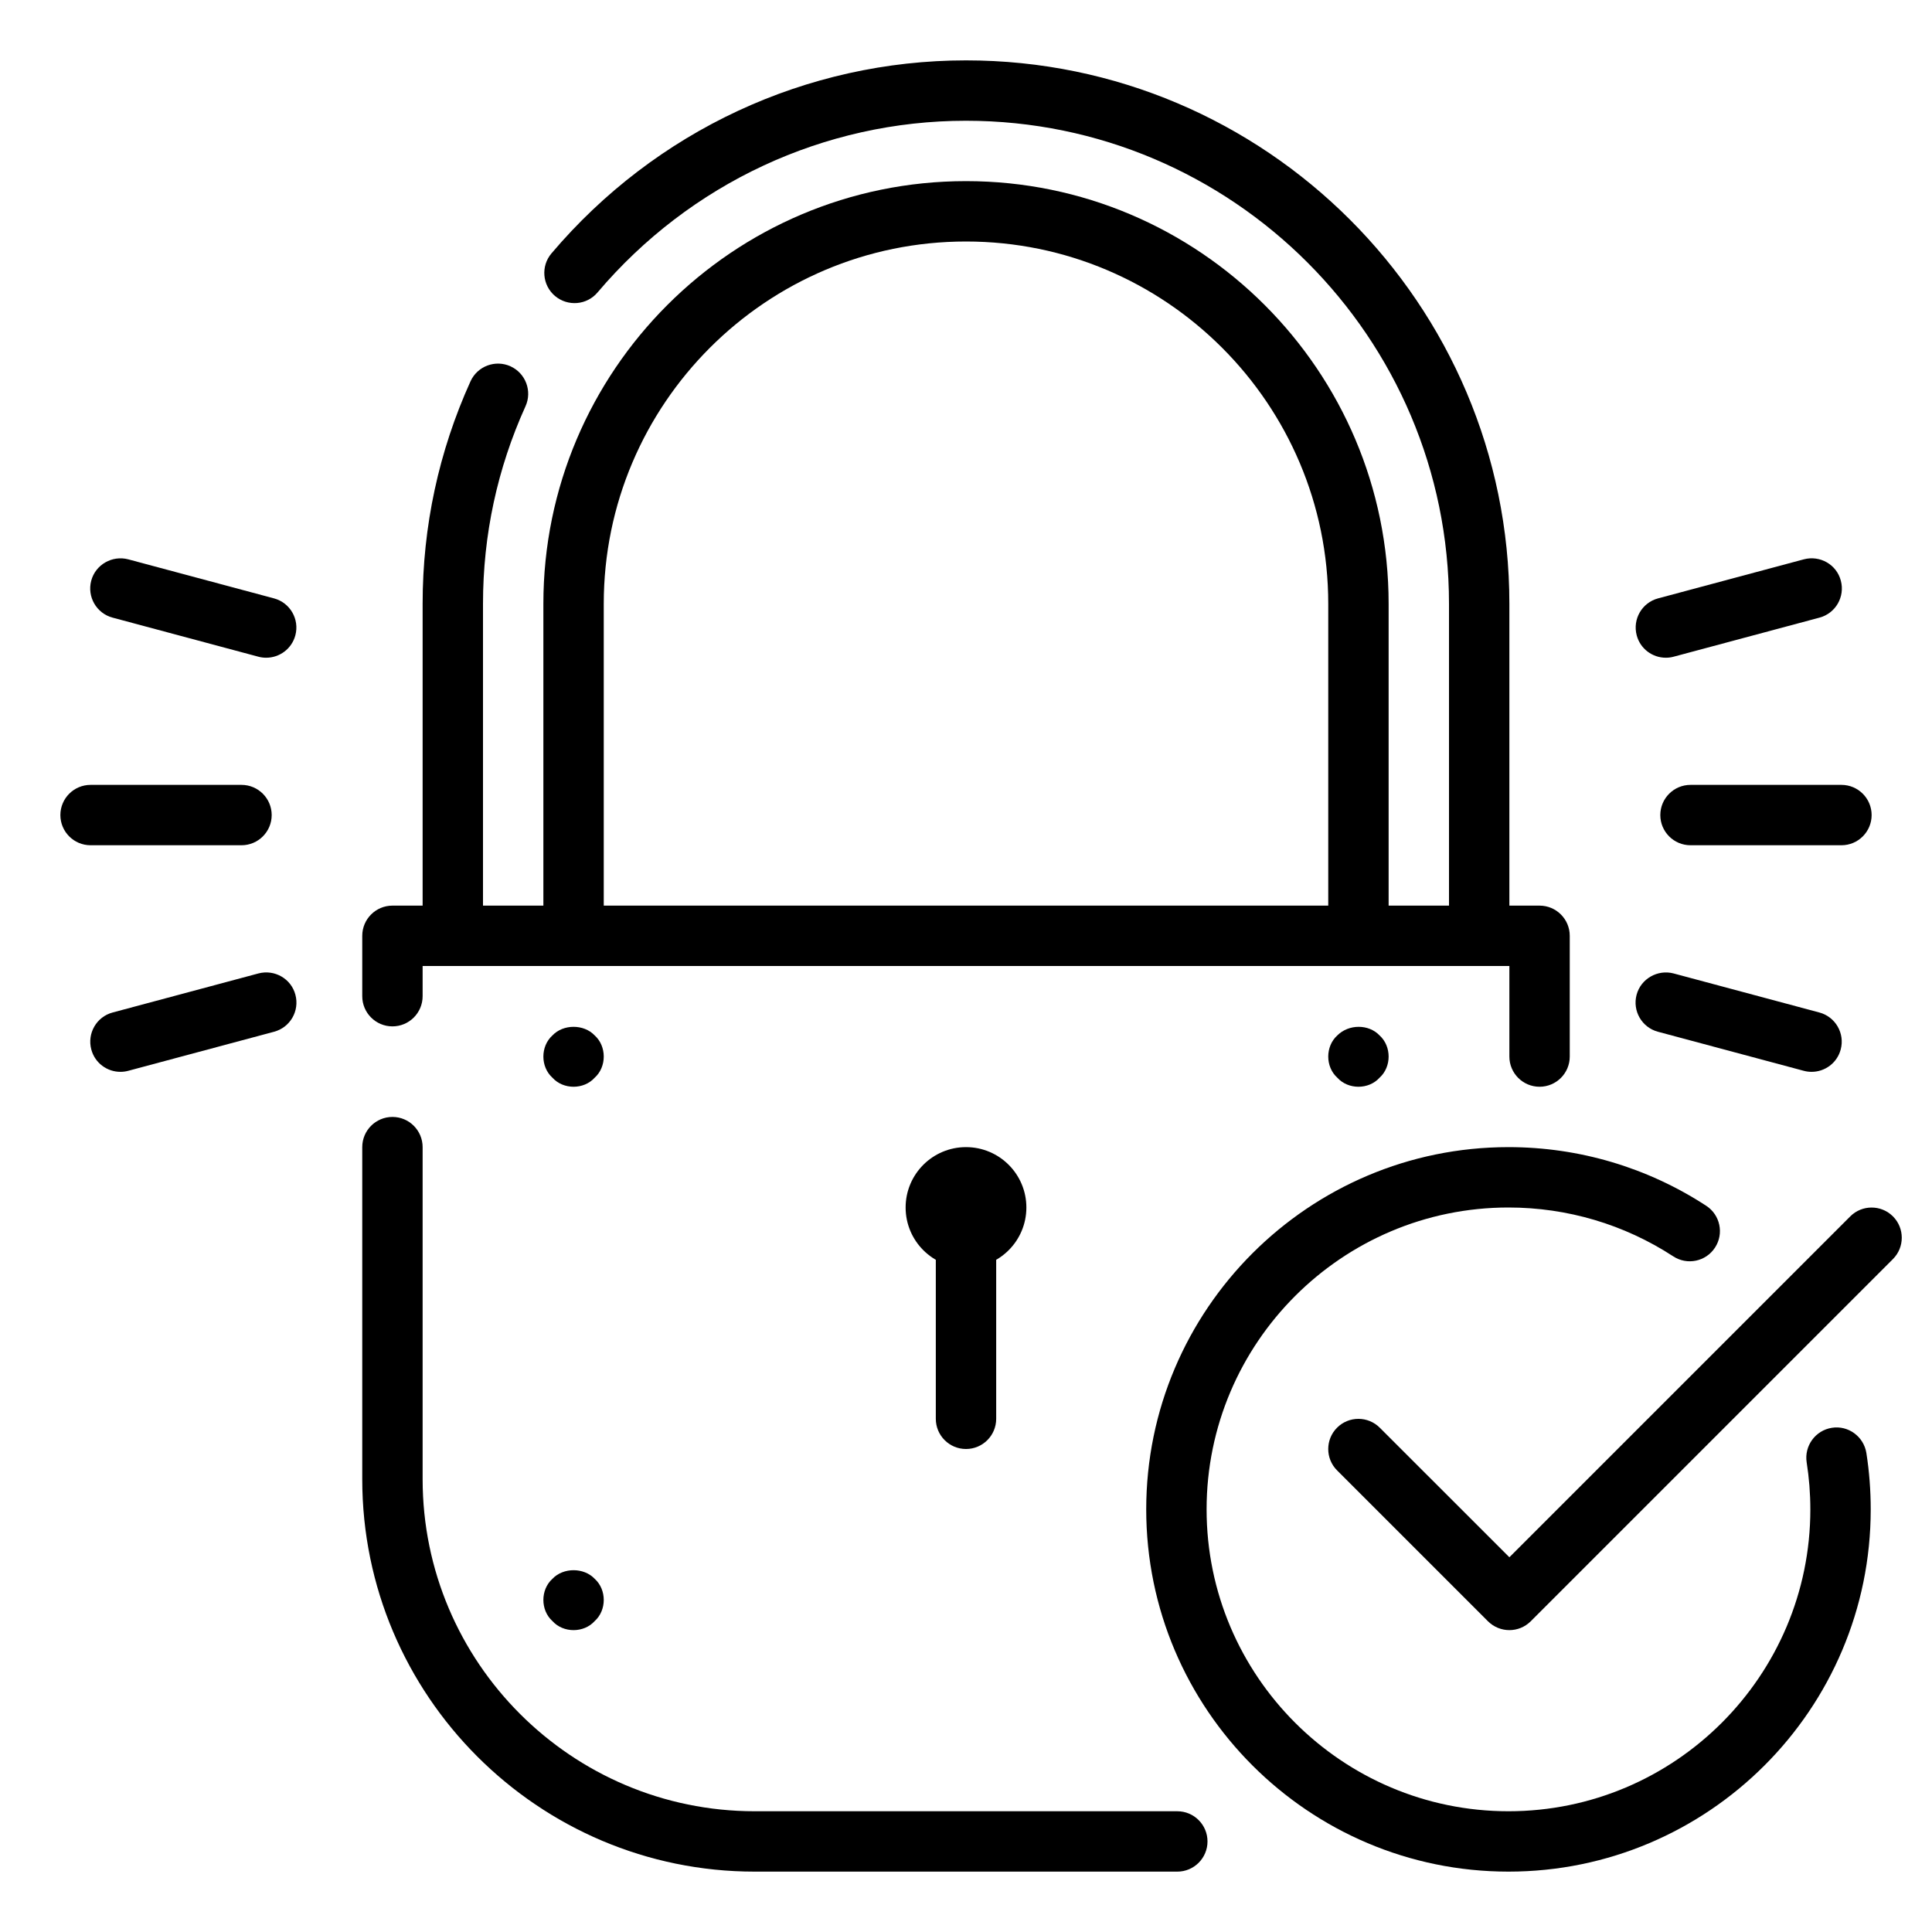
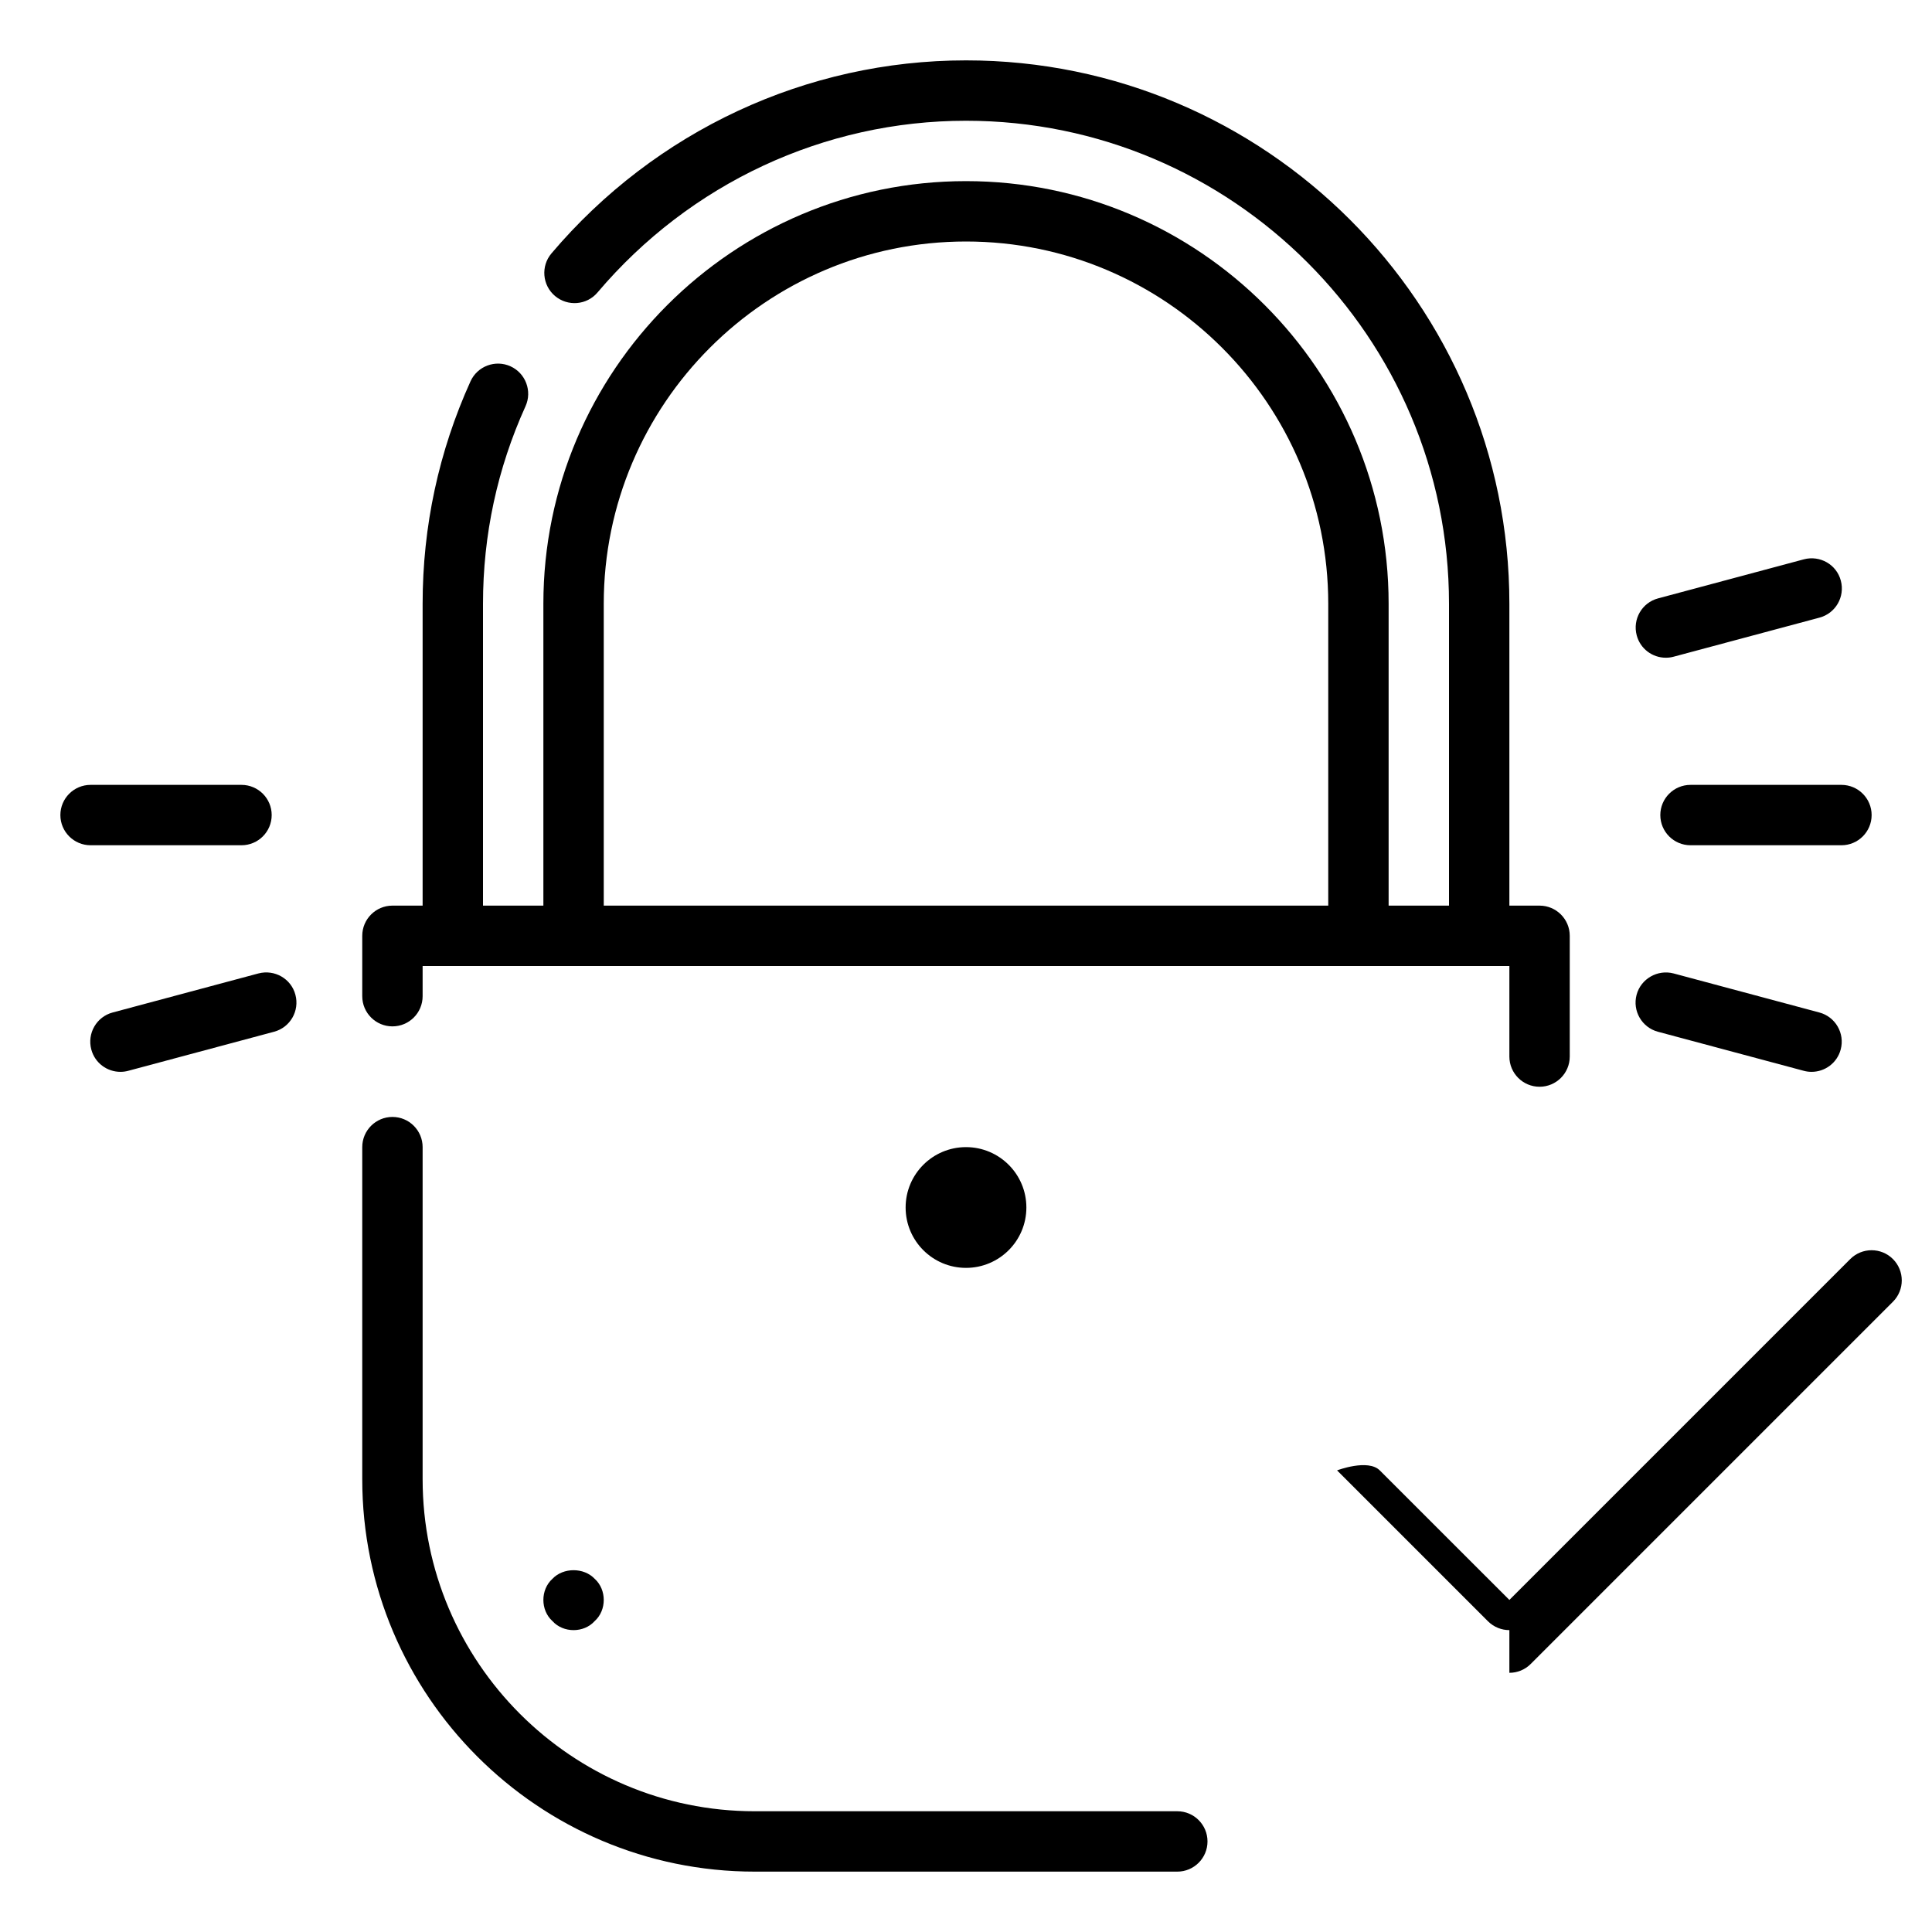
<svg xmlns="http://www.w3.org/2000/svg" height="512" viewBox="0 0 32 32" width="512">
  <g id="security_x2C__lock_x2C__locked_x2C__check_mark_x2C__tick">
    <g>
      <g id="XMLID_111_">
        <path d="m7.5 16c-.276 0-.5-.224-.5-.5v-5.5c0-1.282.267-2.522.793-3.684.114-.251.411-.363.662-.249s.363.411.249.662c-.467 1.031-.704 2.132-.704 3.271v5.5c0 .276-.224.5-.5.5z" fill="rgb(0,0,0)" />
      </g>
      <g id="XMLID_109_">
        <path d="m24.5 16c-.276 0-.5-.224-.5-.5v-5.5c0-4.411-3.589-8-8-8-2.348 0-4.572 1.037-6.103 2.844-.177.21-.492.237-.705.058-.21-.178-.237-.494-.058-.705 1.721-2.031 4.224-3.197 6.866-3.197 4.962 0 9 4.038 9 9v5.5c0 .276-.224.5-.5.5z" fill="rgb(0,0,0)" />
      </g>
      <g id="XMLID_112_">
        <path d="m22.5 16c-.276 0-.5-.224-.5-.5v-5.5c0-3.309-2.691-6-6-6s-6 2.691-6 6v5.5c0 .276-.224.5-.5.5s-.5-.224-.5-.5v-5.5c0-3.86 3.14-7 7-7s7 3.14 7 7v5.5c0 .276-.224.5-.5.5z" fill="rgb(0,0,0)" />
      </g>
      <g id="XMLID_963_">
        <path d="m19.5 31h-7c-3.584 0-6.5-2.916-6.5-6.5v-5.5c0-.276.224-.5.5-.5s.5.224.5.5v5.5c0 3.033 2.467 5.5 5.5 5.5h7c.276 0 .5.224.5.5s-.224.5-.5.5z" fill="rgb(0,0,0)" />
      </g>
      <g id="XMLID_964_">
        <path d="m25.5 18c-.276 0-.5-.224-.5-.5v-1.5h-18v.5c0 .276-.224.5-.5.5s-.5-.224-.5-.5v-1c0-.276.224-.5.5-.5h19c.276 0 .5.224.5.5v2c0 .276-.224.5-.5.5z" fill="rgb(0,0,0)" />
      </g>
      <g id="XMLID_975_">
        <circle cx="16" cy="20" fill="rgb(0,0,0)" r="1" />
      </g>
      <g id="XMLID_976_">
-         <path d="m16 24c-.276 0-.5-.224-.5-.5v-3.5c0-.276.224-.5.5-.5s.5.224.5.5v3.5c0 .276-.224.5-.5.5z" fill="rgb(0,0,0)" />
-       </g>
+         </g>
      <g id="XMLID_2730_">
-         <path d="m24.985 31c-3.309 0-6-2.691-6-6s2.691-6 6-6c1.168 0 2.301.336 3.276.972.231.151.296.461.145.692-.15.231-.46.297-.692.145-.811-.529-1.755-.809-2.729-.809-2.757 0-5 2.243-5 5s2.243 5 5 5 5-2.243 5-5c0-.263-.021-.525-.061-.779-.042-.272.144-.529.417-.572.271-.044.528.144.572.417.048.306.072.62.072.935 0 3.308-2.691 5.999-6 5.999z" fill="rgb(0,0,0)" />
-       </g>
+         </g>
      <g id="XMLID_2728_">
-         <path d="m25 27c-.128 0-.256-.049-.354-.146l-2.5-2.5c-.195-.195-.195-.512 0-.707s.512-.195.707 0l2.147 2.146 5.646-5.646c.195-.195.512-.195.707 0s.195.512 0 .707l-6 6c-.097.097-.225.146-.353.146z" fill="rgb(0,0,0)" />
+         <path d="m25 27c-.128 0-.256-.049-.354-.146l-2.5-2.5s.512-.195.707 0l2.147 2.146 5.646-5.646c.195-.195.512-.195.707 0s.195.512 0 .707l-6 6c-.097.097-.225.146-.353.146z" fill="rgb(0,0,0)" />
      </g>
      <g id="XMLID_108_">
        <g>
          <g>
            <path d="m9.5 27c-.13 0-.26-.05-.35-.15-.1-.09-.15-.22-.15-.35s.05-.26.15-.35c.18-.19.52-.19.7 0 .1.09.15.22.15.35s-.05.26-.15.35c-.09.1-.22.15-.35.15z" fill="rgb(0,0,0)" />
          </g>
        </g>
      </g>
      <g id="XMLID_107_">
        <g>
          <g>
-             <path d="m22.5 18c-.13 0-.26-.05-.35-.15-.1-.09-.15-.22-.15-.35s.05-.26.15-.35c.19-.19.52-.19.7 0 .1.09.15.22.15.35s-.05.26-.15.35c-.09.1-.22.15-.35.15z" fill="rgb(0,0,0)" />
-           </g>
+             </g>
        </g>
      </g>
      <g id="XMLID_106_">
        <g>
          <g>
-             <path d="m9.5 18c-.13 0-.26-.05-.35-.15-.1-.09-.15-.22-.15-.35s.05-.26.15-.35c.18-.19.52-.19.7 0 .1.09.15.22.15.35s-.05.26-.15.35c-.09.1-.22.15-.35.15z" fill="rgb(0,0,0)" />
-           </g>
+             </g>
        </g>
      </g>
      <g>
        <g>
          <g>
-             <path d="m4.409 10.894c-.043 0-.086-.005-.13-.017l-2.414-.647c-.267-.071-.425-.346-.354-.612.071-.267.348-.423.612-.354l2.415.647c.267.071.425.346.354.612-.06.224-.262.371-.483.371z" fill="rgb(0,0,0)" />
-           </g>
+             </g>
          <g>
            <path d="m30.006 17.753c-.043 0-.086-.005-.13-.017l-2.415-.647c-.267-.071-.425-.346-.354-.612s.348-.423.612-.354l2.415.647c.267.071.425.346.354.612-.059.224-.261.371-.482.371z" fill="rgb(0,0,0)" />
          </g>
        </g>
        <g>
          <g>
            <path d="m27.591 10.894c-.221 0-.423-.147-.482-.371-.071-.267.087-.541.354-.612l2.415-.647c.267-.07.542.086.612.354.071.267-.087.541-.354.612l-2.415.647c-.044.012-.087.017-.13.017z" fill="rgb(0,0,0)" />
          </g>
          <g>
            <path d="m1.994 17.753c-.221 0-.423-.147-.482-.371-.071-.267.087-.541.354-.612l2.415-.647c.267-.07.542.087.612.354.071.267-.087.541-.354.612l-2.415.647c-.044.012-.087.017-.13.017z" fill="rgb(0,0,0)" />
          </g>
        </g>
        <g>
          <g>
            <path d="m30.5 14h-2.5c-.276 0-.5-.224-.5-.5s.224-.5.5-.5h2.5c.276 0 .5.224.5.5s-.224.5-.5.5z" fill="rgb(0,0,0)" />
          </g>
          <g>
            <path d="m4 14h-2.5c-.276 0-.5-.224-.5-.5s.224-.5.5-.5h2.5c.276 0 .5.224.5.5s-.224.5-.5.5z" fill="rgb(0,0,0)" />
          </g>
        </g>
      </g>
    </g>
  </g>
</svg>